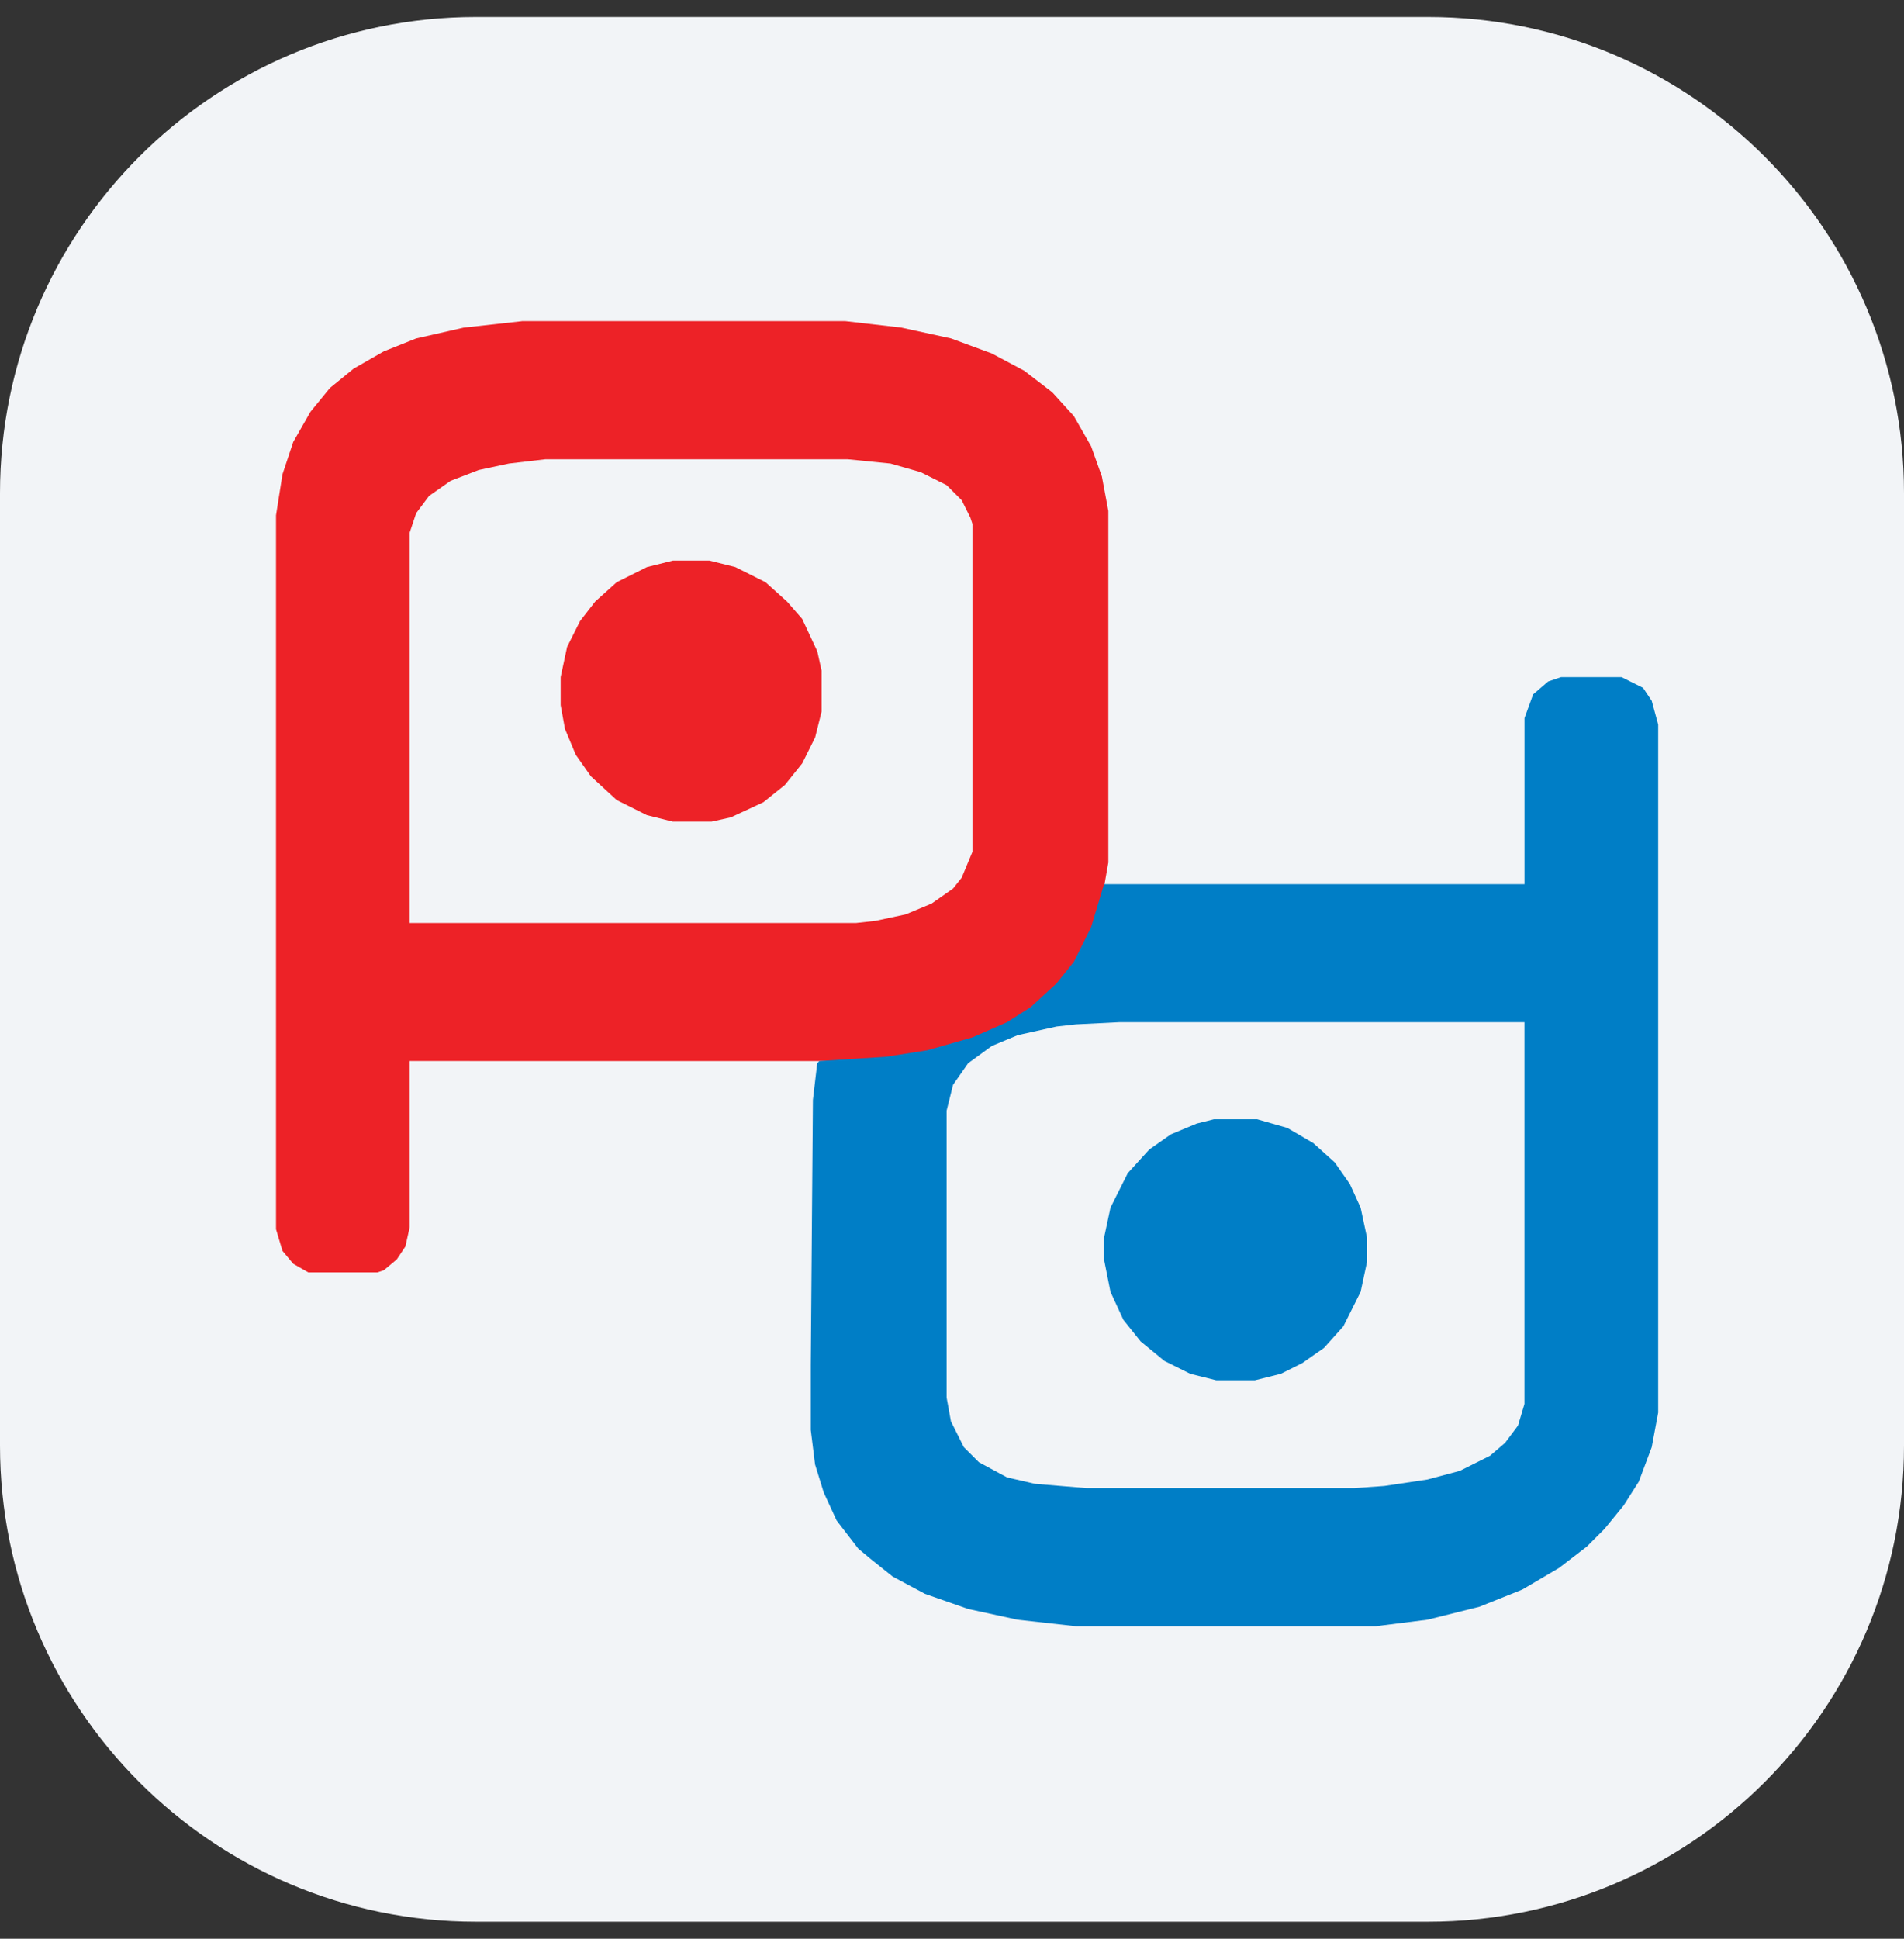
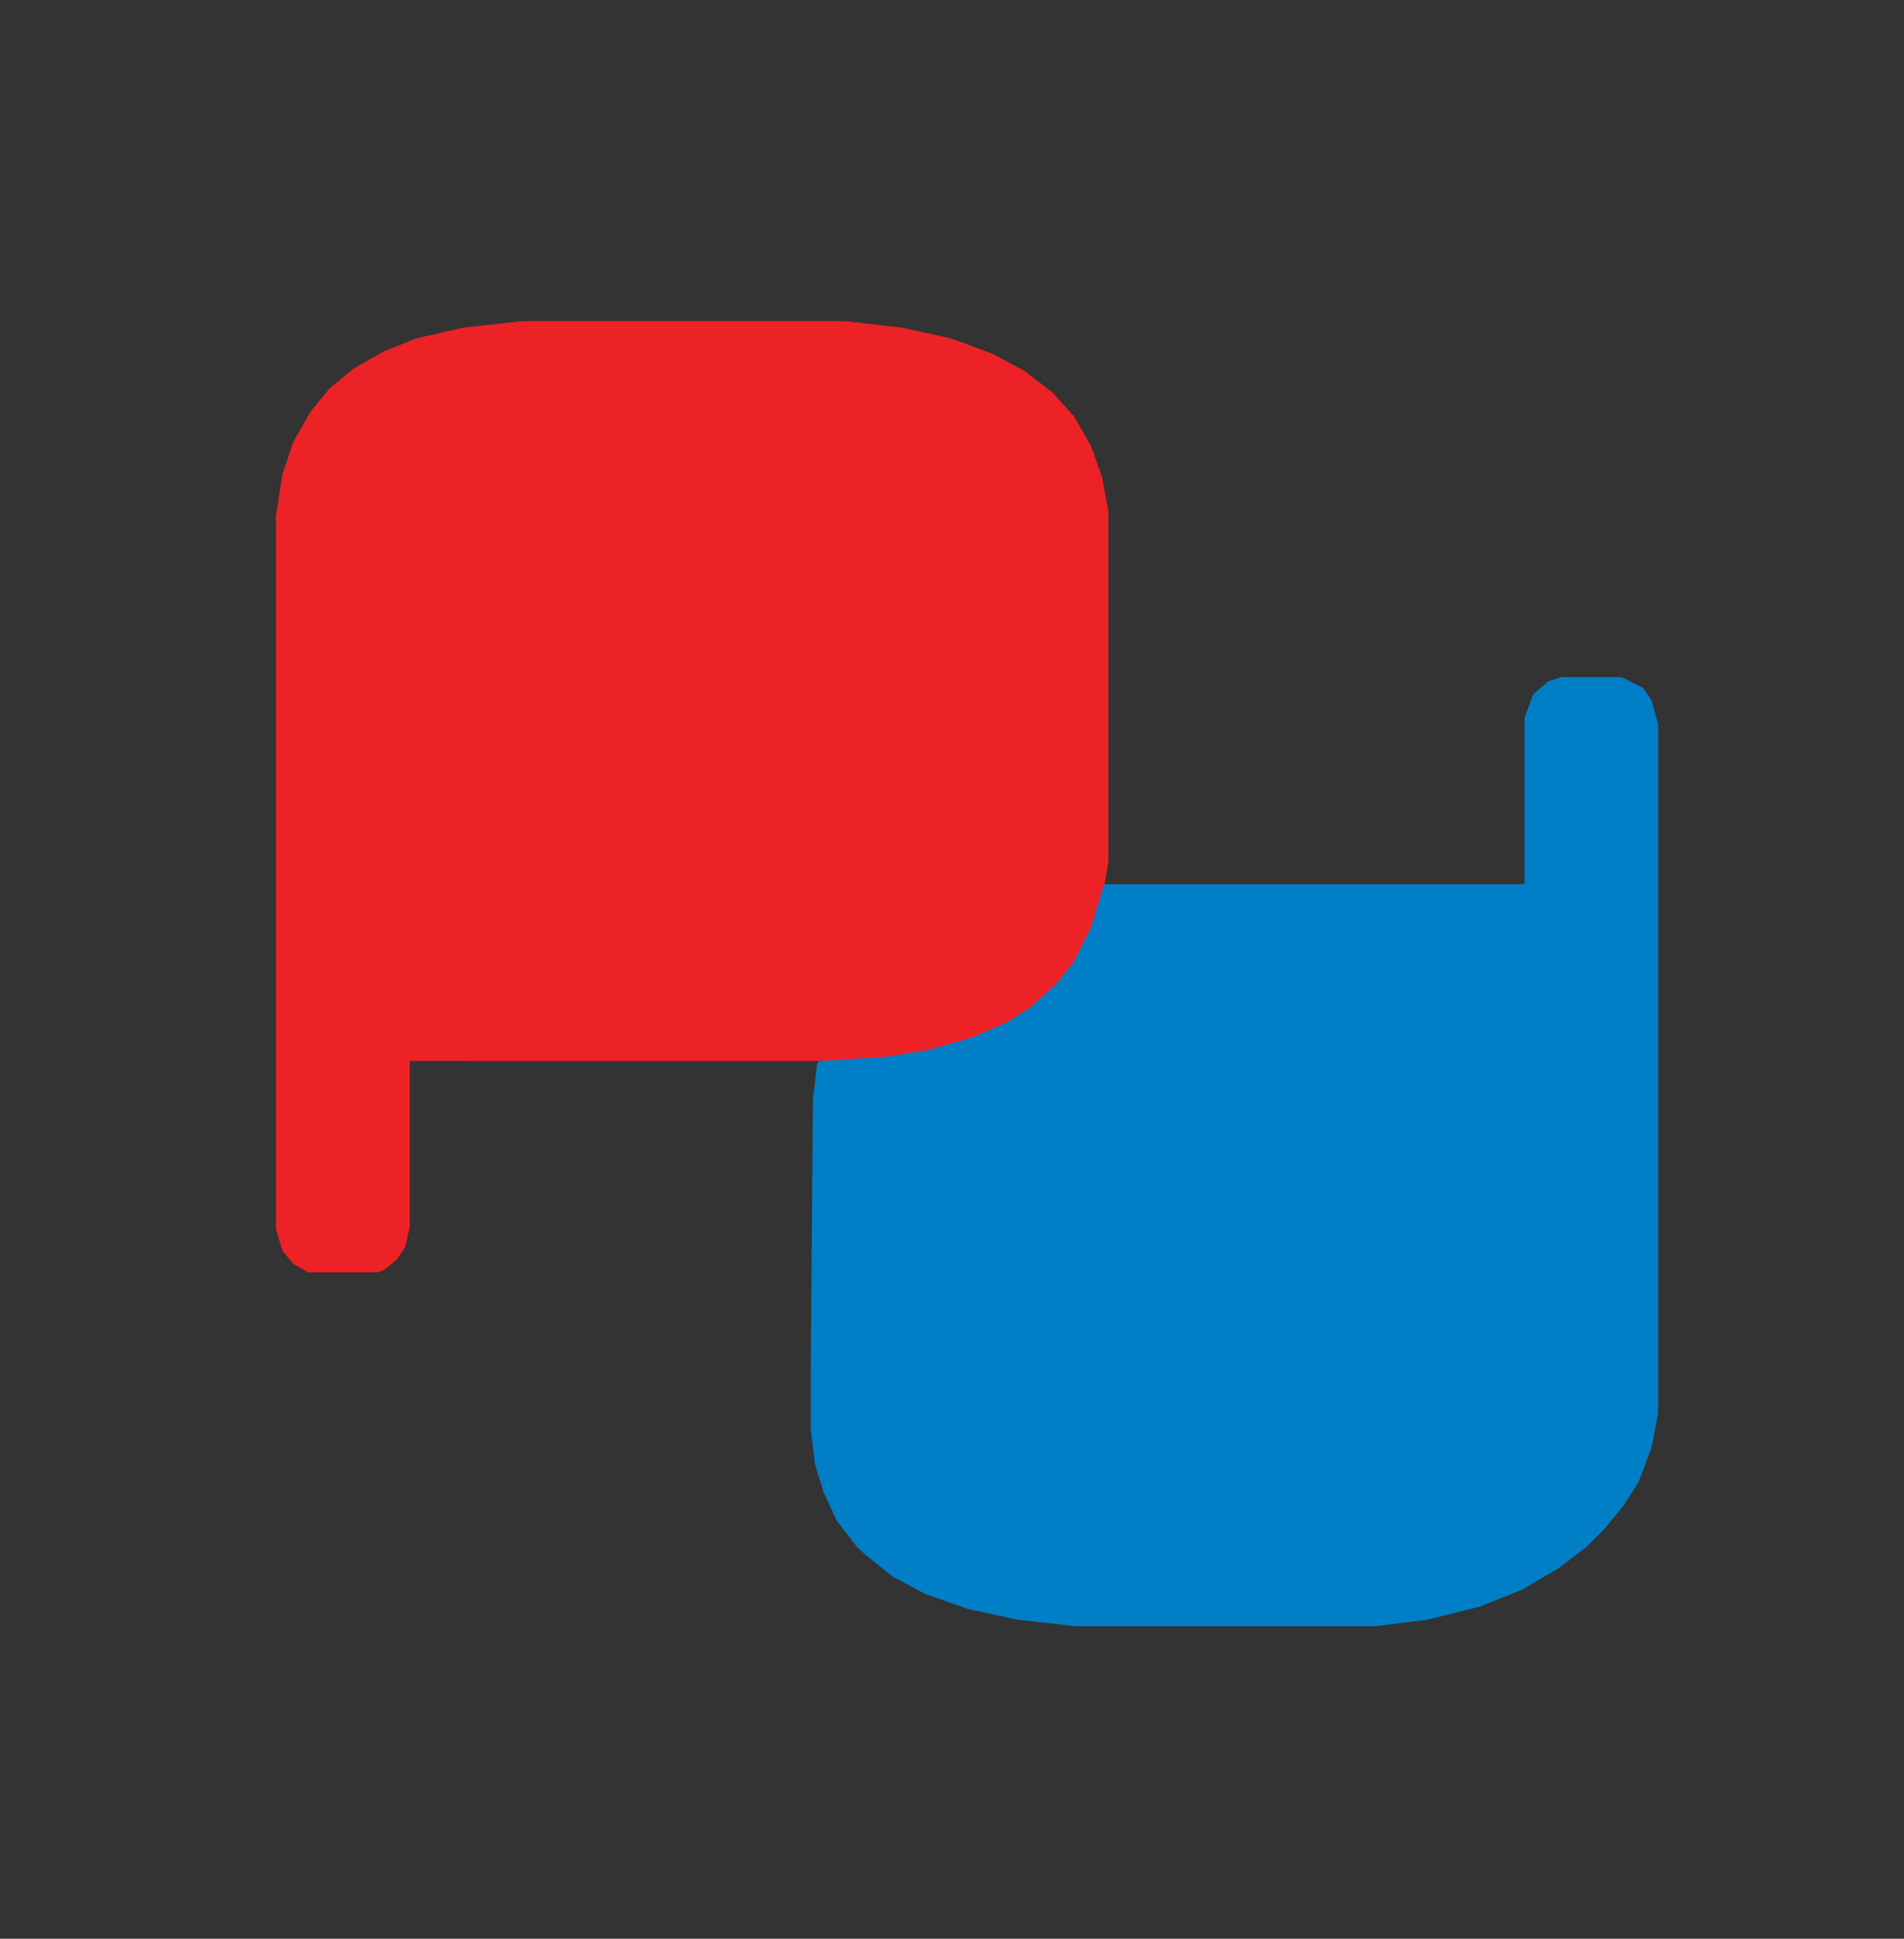
<svg xmlns="http://www.w3.org/2000/svg" width="56" height="57" fill="none">
  <rect width="100%" height="100%" fill="#333333" stroke="none" />
  <g clip-path="url(#a)">
-     <path fill="#F2F4F7" d="M42 .5H14C6.268.5 0 6.768 0 14.5v28c0 7.732 6.268 14 14 14h28c7.732 0 14-6.268 14-14v-28c0-7.732-6.268-14-14-14Z" />
    <path fill="#ED2227" d="M15.348 9.441h9.513l1.648.19 1.46.318 1.204.444.952.507.824.634.634.698.508.888.317.888.19 1.014V25.36l-.19 1.078-.38 1.142-.508.888-.698.76-.507.444-.825.508-.888.38-1.331.38-1.205.191-.761.064H12.05v4.883l-.127.57-.254.381-.38.317-.19.064h-2.03l-.444-.254-.317-.38-.19-.635V15.15l.19-1.205.317-.951.507-.888.571-.698.698-.57.888-.508.951-.38 1.395-.317 1.713-.19Z" />
    <path fill="#007EC6" d="M45.916 19.907h1.776l.634.317.254.38.19.698v20.231l-.19 1.015-.381 1.015-.444.698-.57.697-.508.508-.825.634-1.078.634-1.268.507-1.522.38-1.522.191h-8.816l-1.712-.19-1.459-.317-1.268-.444-.951-.508-.634-.507-.381-.317-.634-.825-.38-.824-.255-.824-.126-1.015v-1.903l.063-7.8.127-1.079.063-.063 1.966-.127 1.205-.19 1.332-.38 1.015-.444.698-.445.76-.697.508-.634.507-1.015.38-1.268h12.368v-4.884l.254-.697.443-.38.38-.128Z" />
-     <path fill="#F2F4F7" d="M32.914 30.054h11.923v11.225l-.19.634-.38.508-.444.38-.888.444-.952.254-1.268.19-.888.063h-7.864l-1.522-.126-.824-.19-.825-.445-.444-.444-.38-.76-.127-.698v-8.435l.19-.761.444-.634.698-.508.76-.317 1.142-.253.571-.064 1.268-.063ZM16.045 13.502h8.88l1.267.127.888.254.761.38.444.444.254.507.063.19v9.64l-.317.761-.253.318-.634.444-.762.317-.887.19-.571.063H12.05V15.658l.19-.57.38-.508.635-.444.824-.317.888-.19 1.078-.127Z" />
    <path fill="#007EC6" d="M35.705 32.907h1.269l.887.254.762.444.634.57.444.635.317.697.19.888v.698l-.19.888-.508 1.015-.57.634-.635.444-.634.317-.76.19h-1.142l-.761-.19-.762-.38-.697-.572-.508-.634-.38-.824-.19-.952v-.634l.19-.888.507-1.014.635-.698.634-.444.76-.317.508-.127Z" />
    <path fill="#ED2227" d="M19.788 16.482h1.078l.761.19.888.445.634.57.444.508.444.951.127.57v1.206l-.19.76-.38.762-.508.634-.634.508-.952.443-.57.127h-1.142l-.761-.19-.888-.444-.76-.698-.445-.634-.317-.76-.127-.698v-.825l.19-.888.381-.76.444-.572.634-.57.888-.444.761-.19Z" />
  </g>
  <defs>
    <clipPath id="a">
      <path fill="#fff" d="M0 .5h56v56H0z" />
    </clipPath>
  </defs>
</svg>